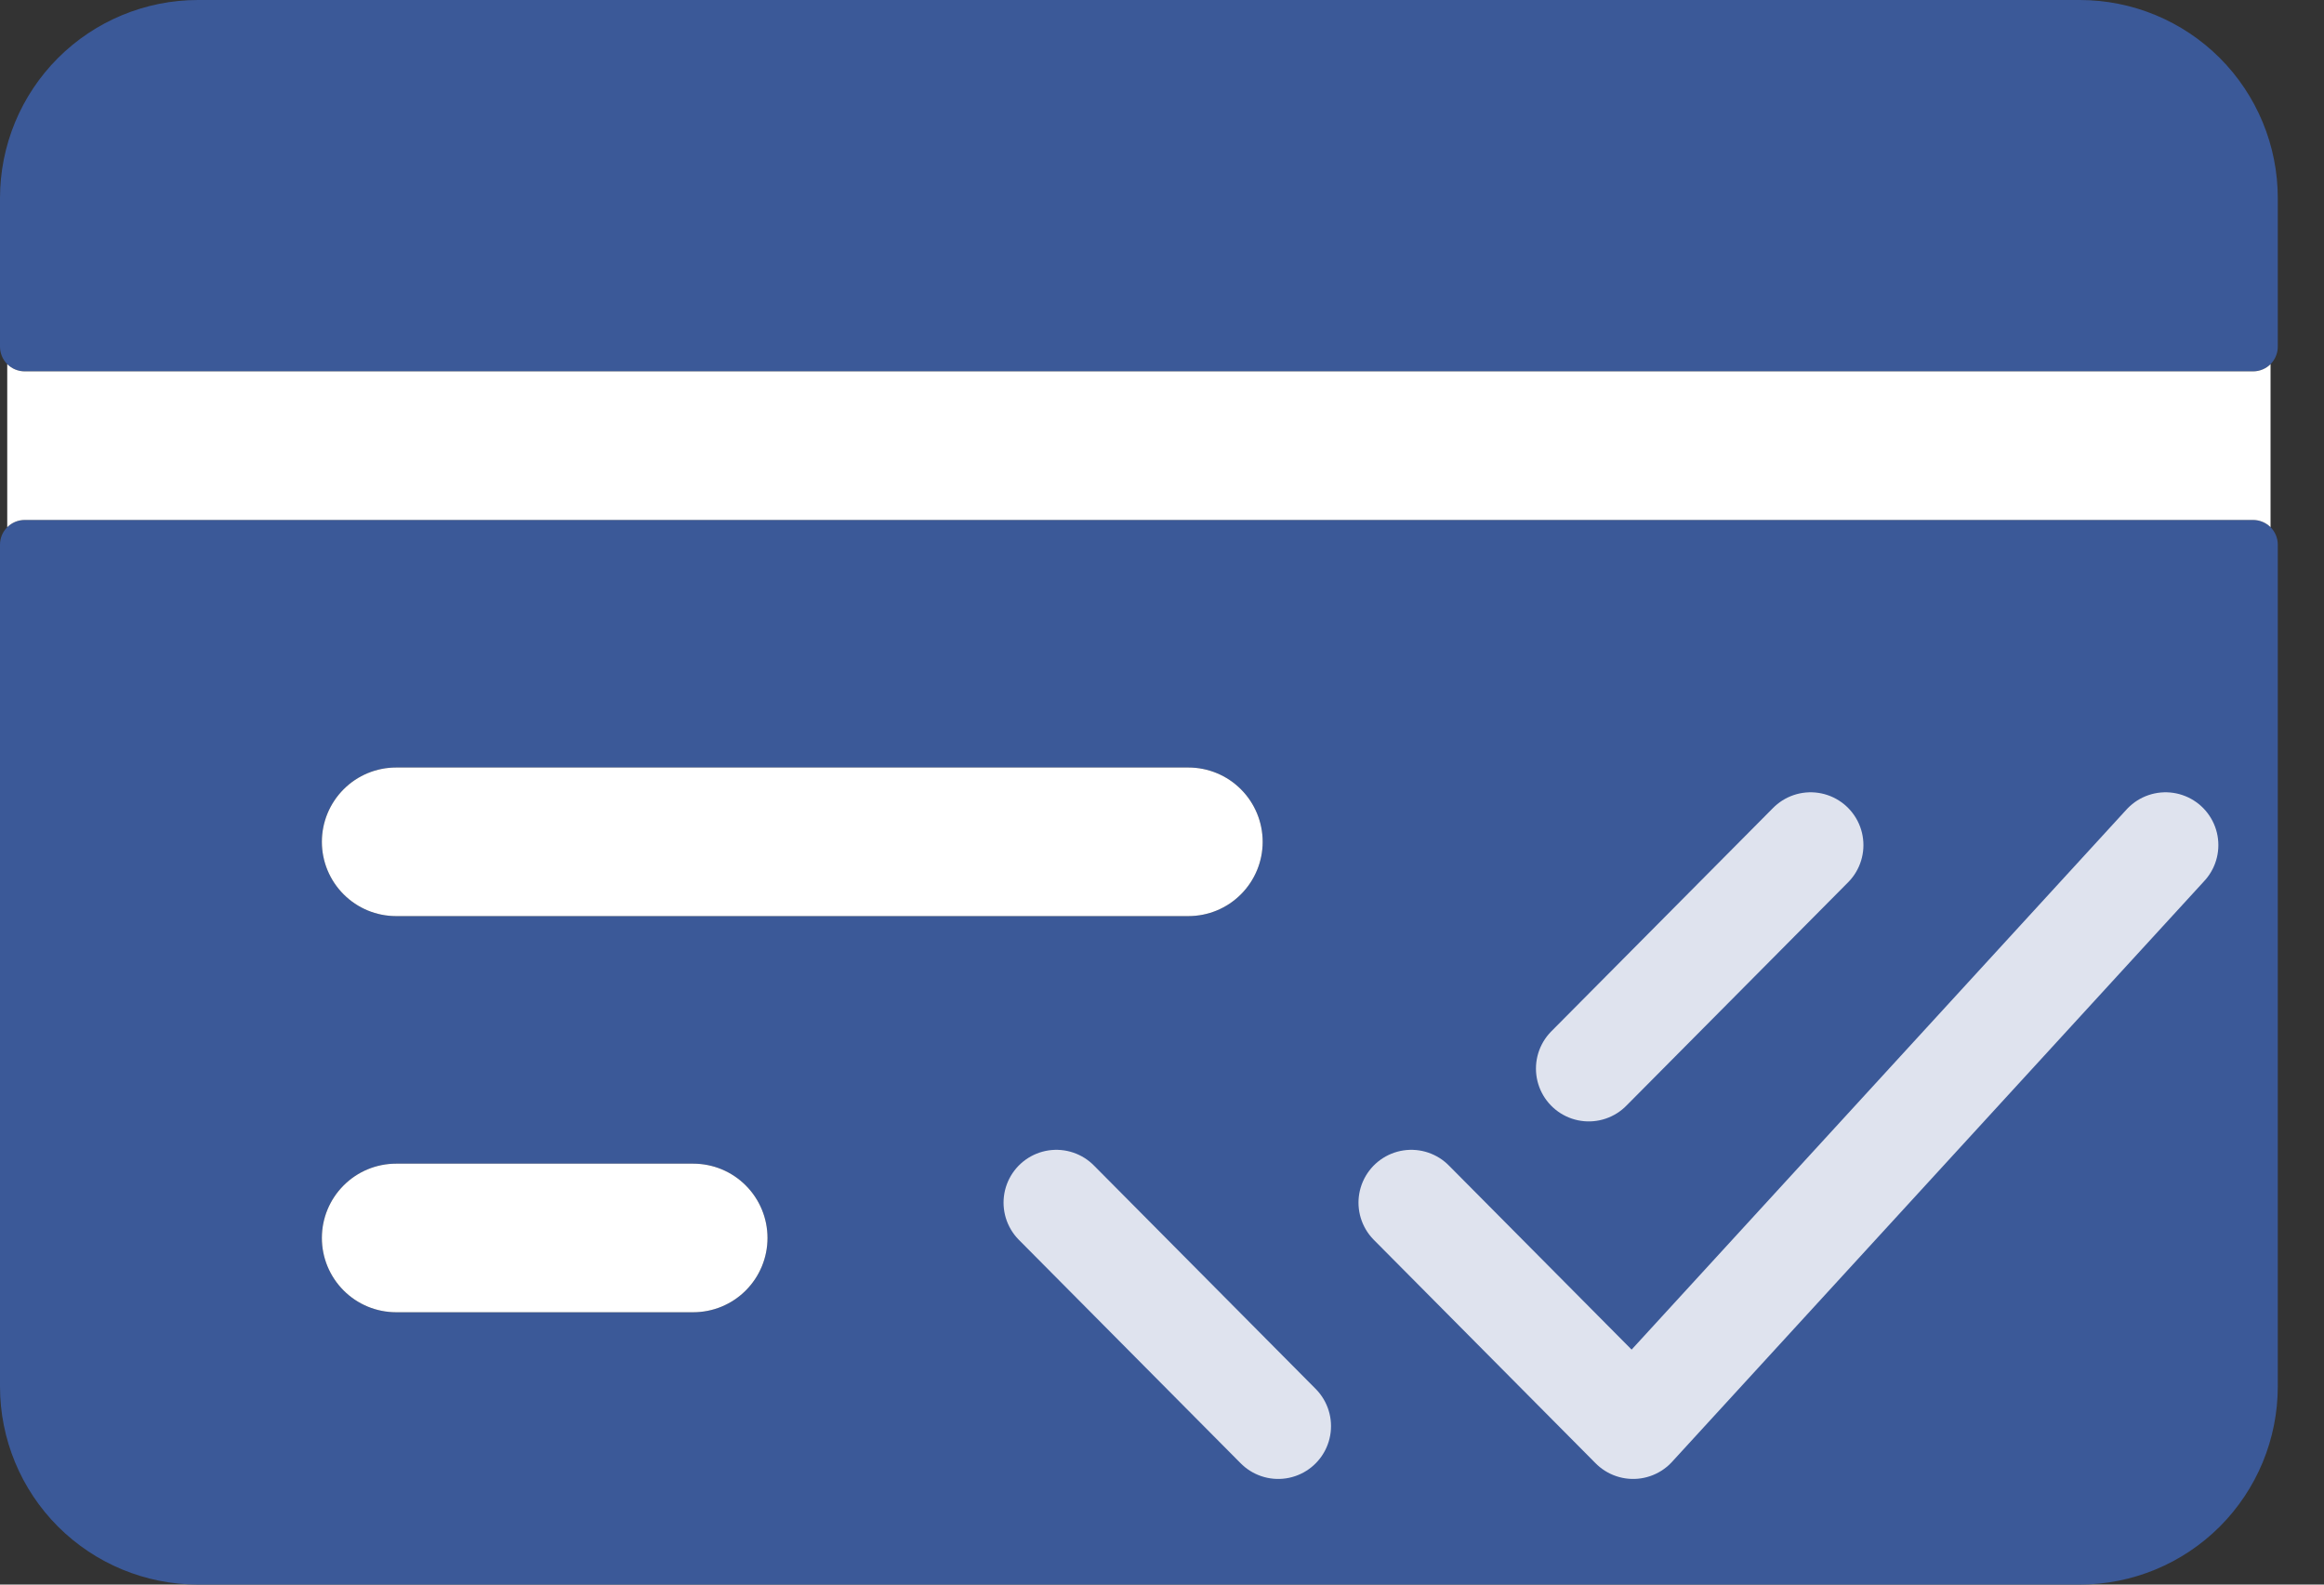
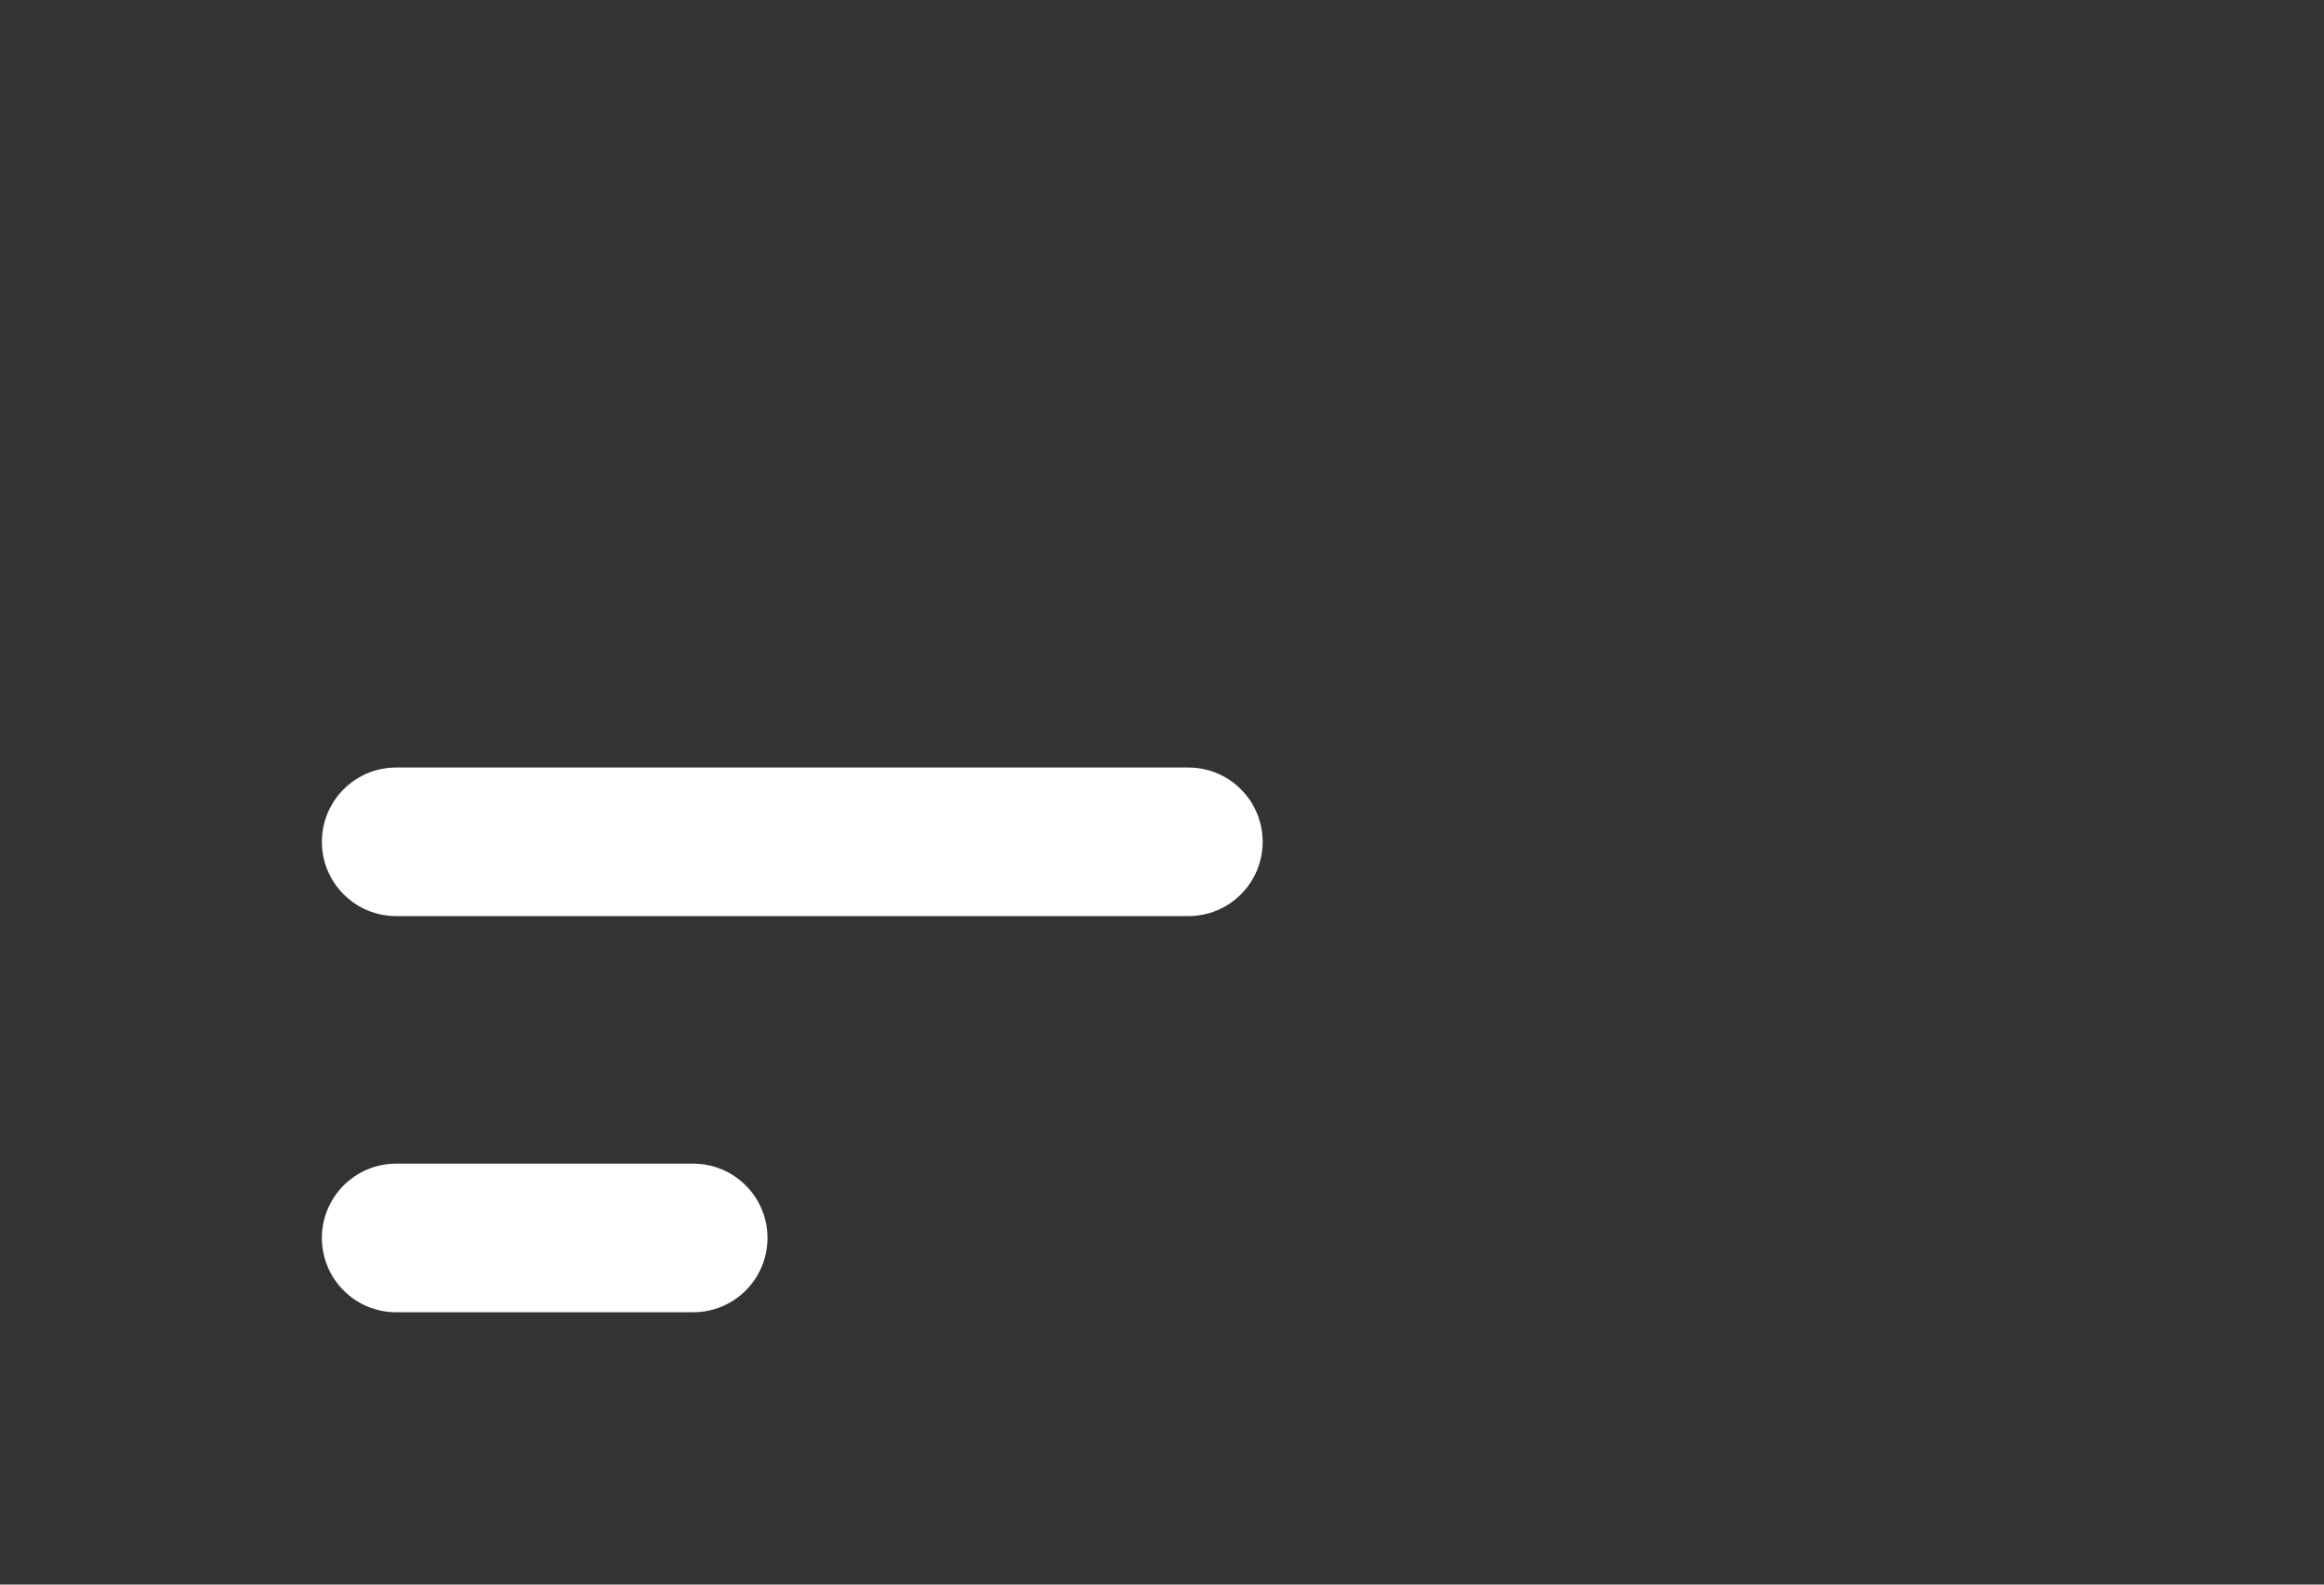
<svg xmlns="http://www.w3.org/2000/svg" width="44" height="30" viewBox="0 0 44 30" fill="none">
  <rect x="0" y="0" width="44" height="30" fill="#333333" stroke="none" />
-   <path fill-rule="evenodd" clip-rule="evenodd" d="M0 26.25C0 27.245 0.395 28.198 1.098 28.902C1.802 29.605 2.755 30 3.75 30H39.375C40.37 30 41.323 29.605 42.027 28.902C42.73 28.198 43.125 27.245 43.125 26.25V10.312C43.125 10.188 43.076 10.069 42.988 9.981C42.9 9.893 42.781 9.844 42.656 9.844H0.469C0.344 9.844 0.225 9.893 0.137 9.981C0.049 10.069 0 10.188 0 10.312V26.25ZM22.5 14.531H7.5C7.127 14.531 6.769 14.679 6.506 14.943C6.242 15.207 6.094 15.565 6.094 15.938C6.094 16.311 6.242 16.668 6.506 16.932C6.769 17.196 7.127 17.344 7.5 17.344H22.5C22.873 17.344 23.231 17.196 23.494 16.932C23.758 16.668 23.906 16.311 23.906 15.938C23.906 15.565 23.758 15.207 23.494 14.943C23.231 14.679 22.873 14.531 22.5 14.531ZM13.125 22.031H7.5C7.127 22.031 6.769 22.179 6.506 22.443C6.242 22.707 6.094 23.064 6.094 23.438C6.094 23.811 6.242 24.168 6.506 24.432C6.769 24.696 7.127 24.844 7.5 24.844H13.125C13.498 24.844 13.856 24.696 14.119 24.432C14.383 24.168 14.531 23.811 14.531 23.438C14.531 23.064 14.383 22.707 14.119 22.443C13.856 22.179 13.498 22.031 13.125 22.031Z" fill="#3B5998" />
  <path d="M7.5 22.031H13.125C13.498 22.031 13.856 22.179 14.119 22.443C14.383 22.707 14.531 23.064 14.531 23.438C14.531 23.811 14.383 24.168 14.119 24.432C13.856 24.696 13.498 24.844 13.125 24.844H7.5C7.127 24.844 6.769 24.696 6.506 24.432C6.242 24.168 6.094 23.811 6.094 23.438C6.094 23.064 6.242 22.707 6.506 22.443C6.769 22.179 7.127 22.031 7.5 22.031Z" fill="white" />
  <path d="M7.5 14.531H22.5C22.873 14.531 23.231 14.679 23.494 14.943C23.758 15.207 23.906 15.565 23.906 15.938C23.906 16.311 23.758 16.668 23.494 16.932C23.231 17.196 22.873 17.344 22.5 17.344H7.5C7.127 17.344 6.769 17.196 6.506 16.932C6.242 16.668 6.094 16.311 6.094 15.938C6.094 15.565 6.242 15.207 6.506 14.943C6.769 14.679 7.127 14.531 7.5 14.531Z" fill="white" />
-   <path d="M43.125 3.75C43.125 2.755 42.73 1.802 42.027 1.098C41.323 0.395 40.37 0 39.375 0H3.75C2.755 0 1.802 0.395 1.098 1.098C0.395 1.802 0 2.755 0 3.75V6.562C0 6.687 0.049 6.806 0.137 6.894C0.225 6.982 0.344 7.031 0.469 7.031H42.656C42.781 7.031 42.9 6.982 42.988 6.894C43.076 6.806 43.125 6.687 43.125 6.562V3.75Z" fill="#3B5998" />
-   <path d="M42.656 9.844C42.781 9.844 42.9 9.893 42.988 9.981V6.894C42.9 6.982 42.781 7.031 42.656 7.031H0.469C0.344 7.031 0.225 6.982 0.137 6.894V7.031V9.981C0.225 9.893 0.344 9.844 0.469 9.844H42.656Z" fill="white" />
-   <path d="M20 22.769L24.2 27M30.08 20.231L34.28 16M26.72 22.769L30.92 27L41 16" stroke="#DFE3EE" stroke-width="2" stroke-linecap="round" stroke-linejoin="round" />
</svg>